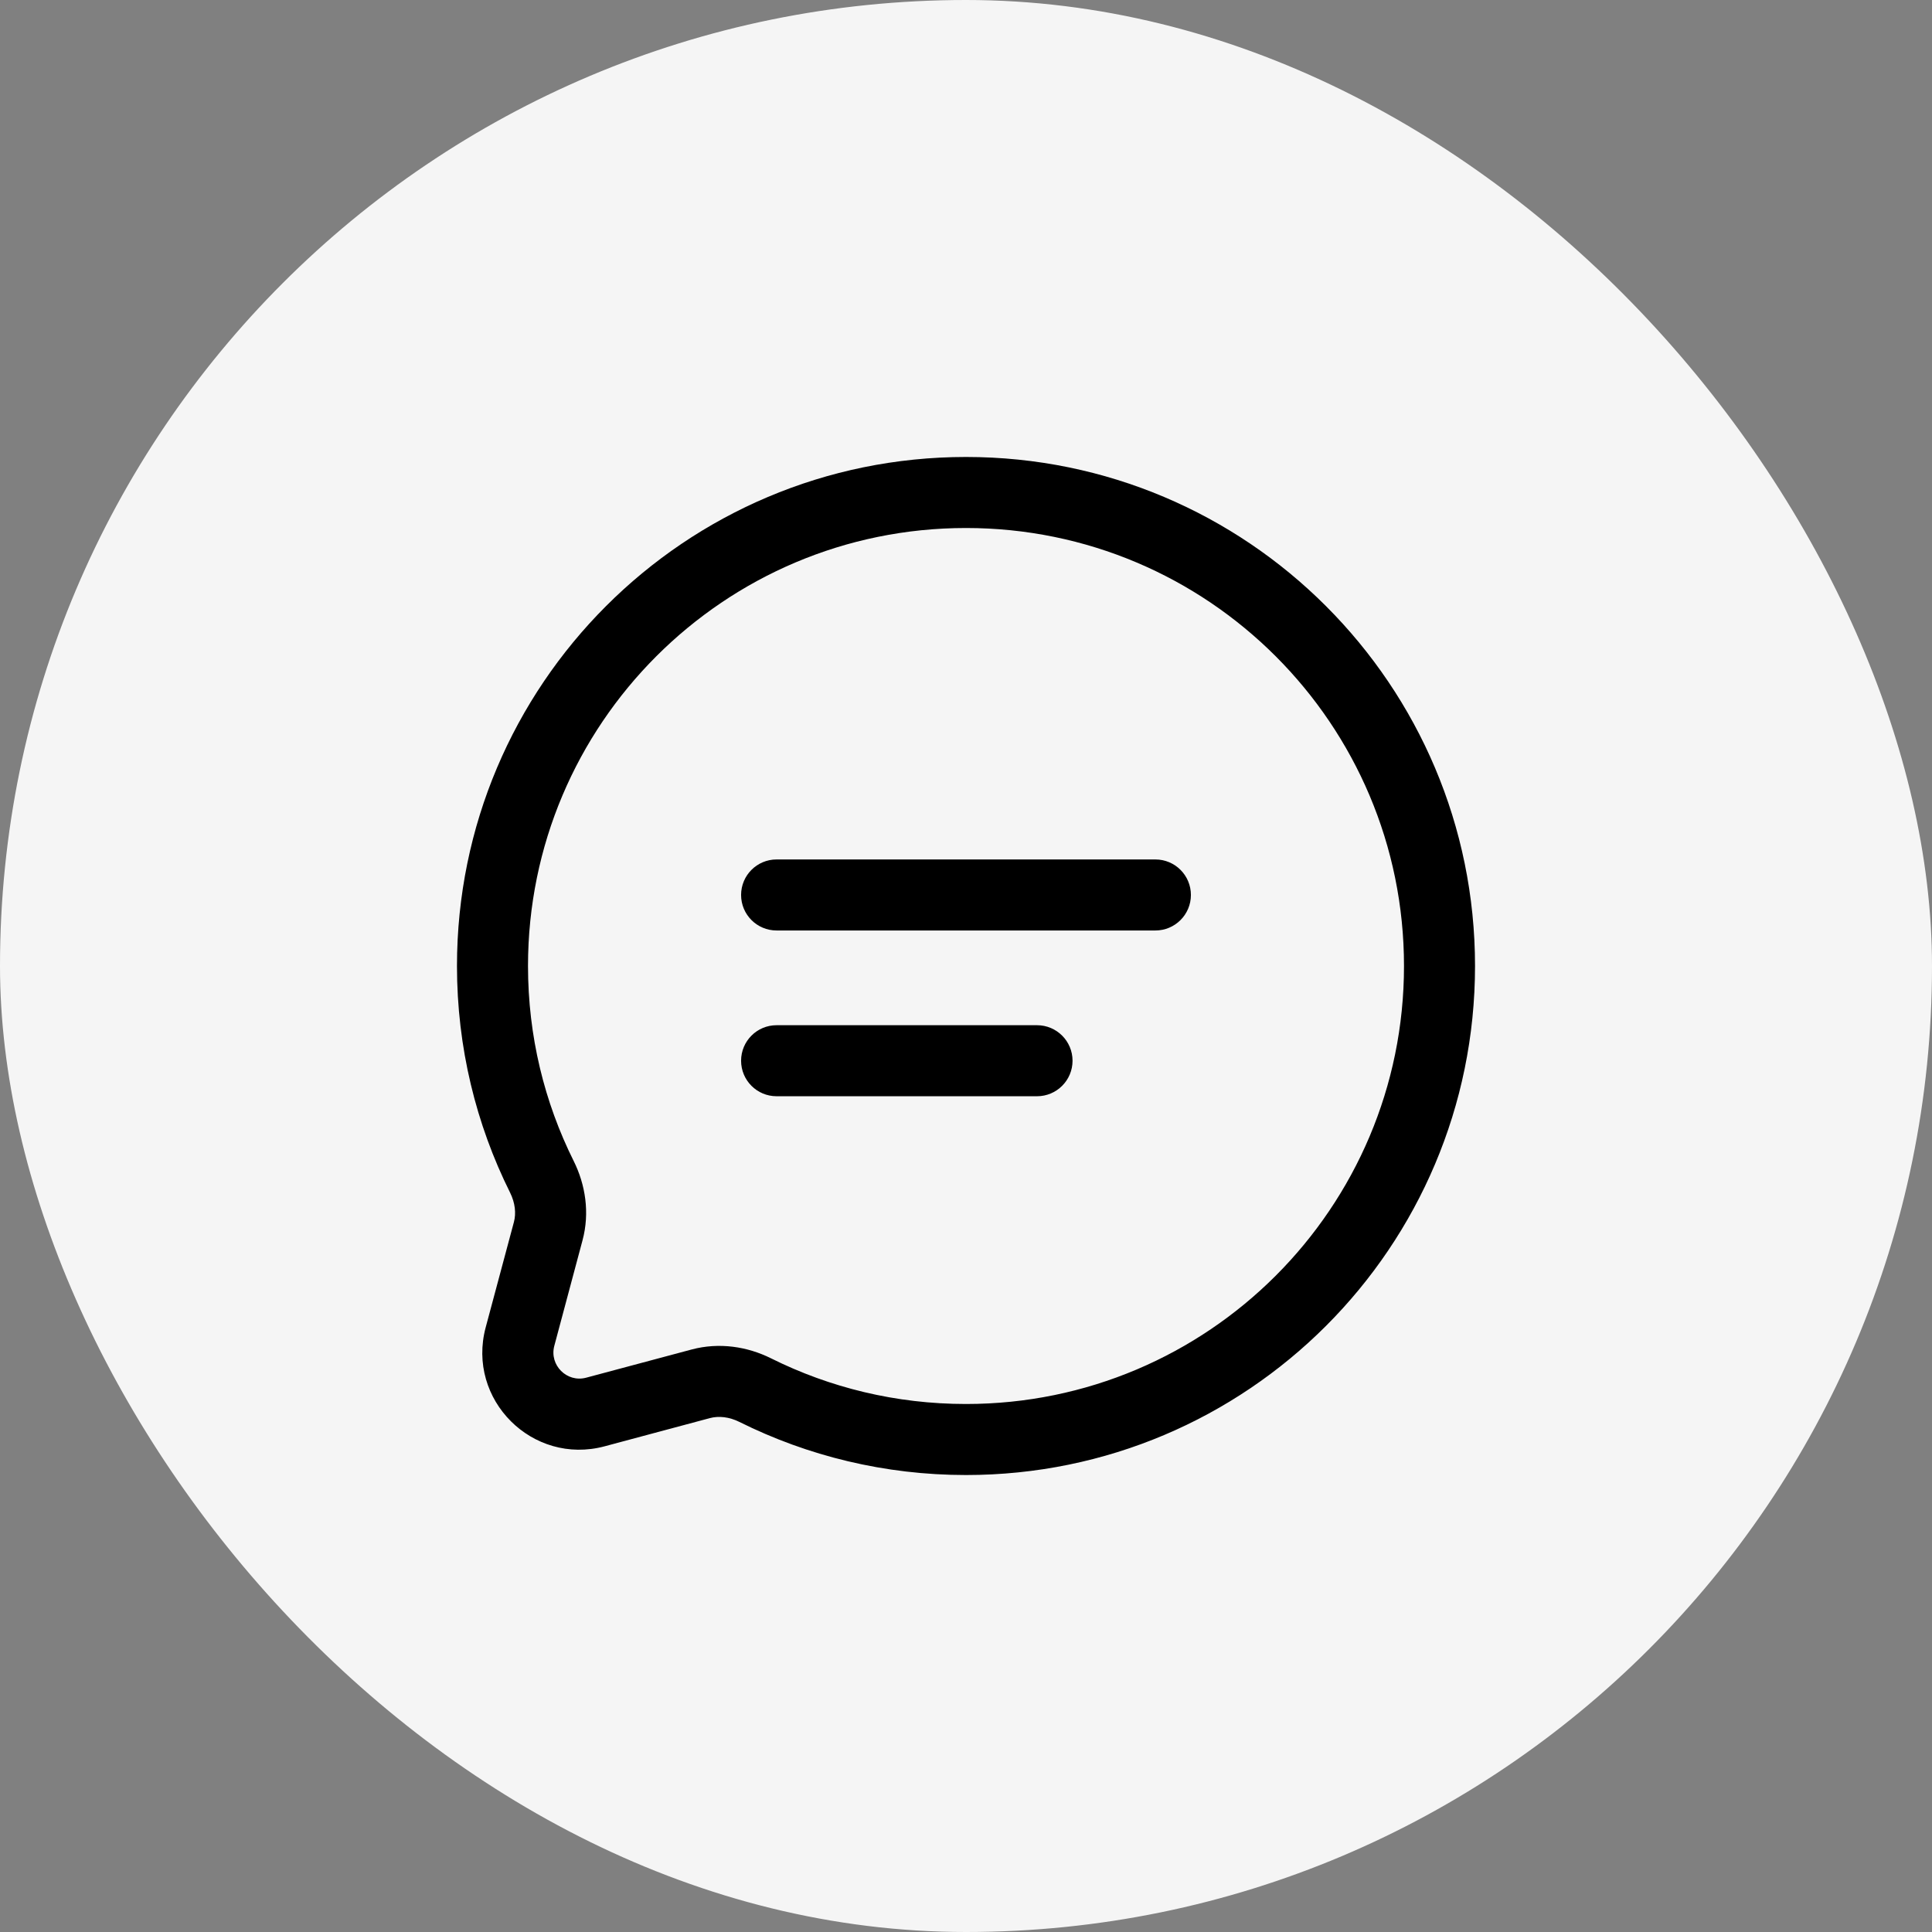
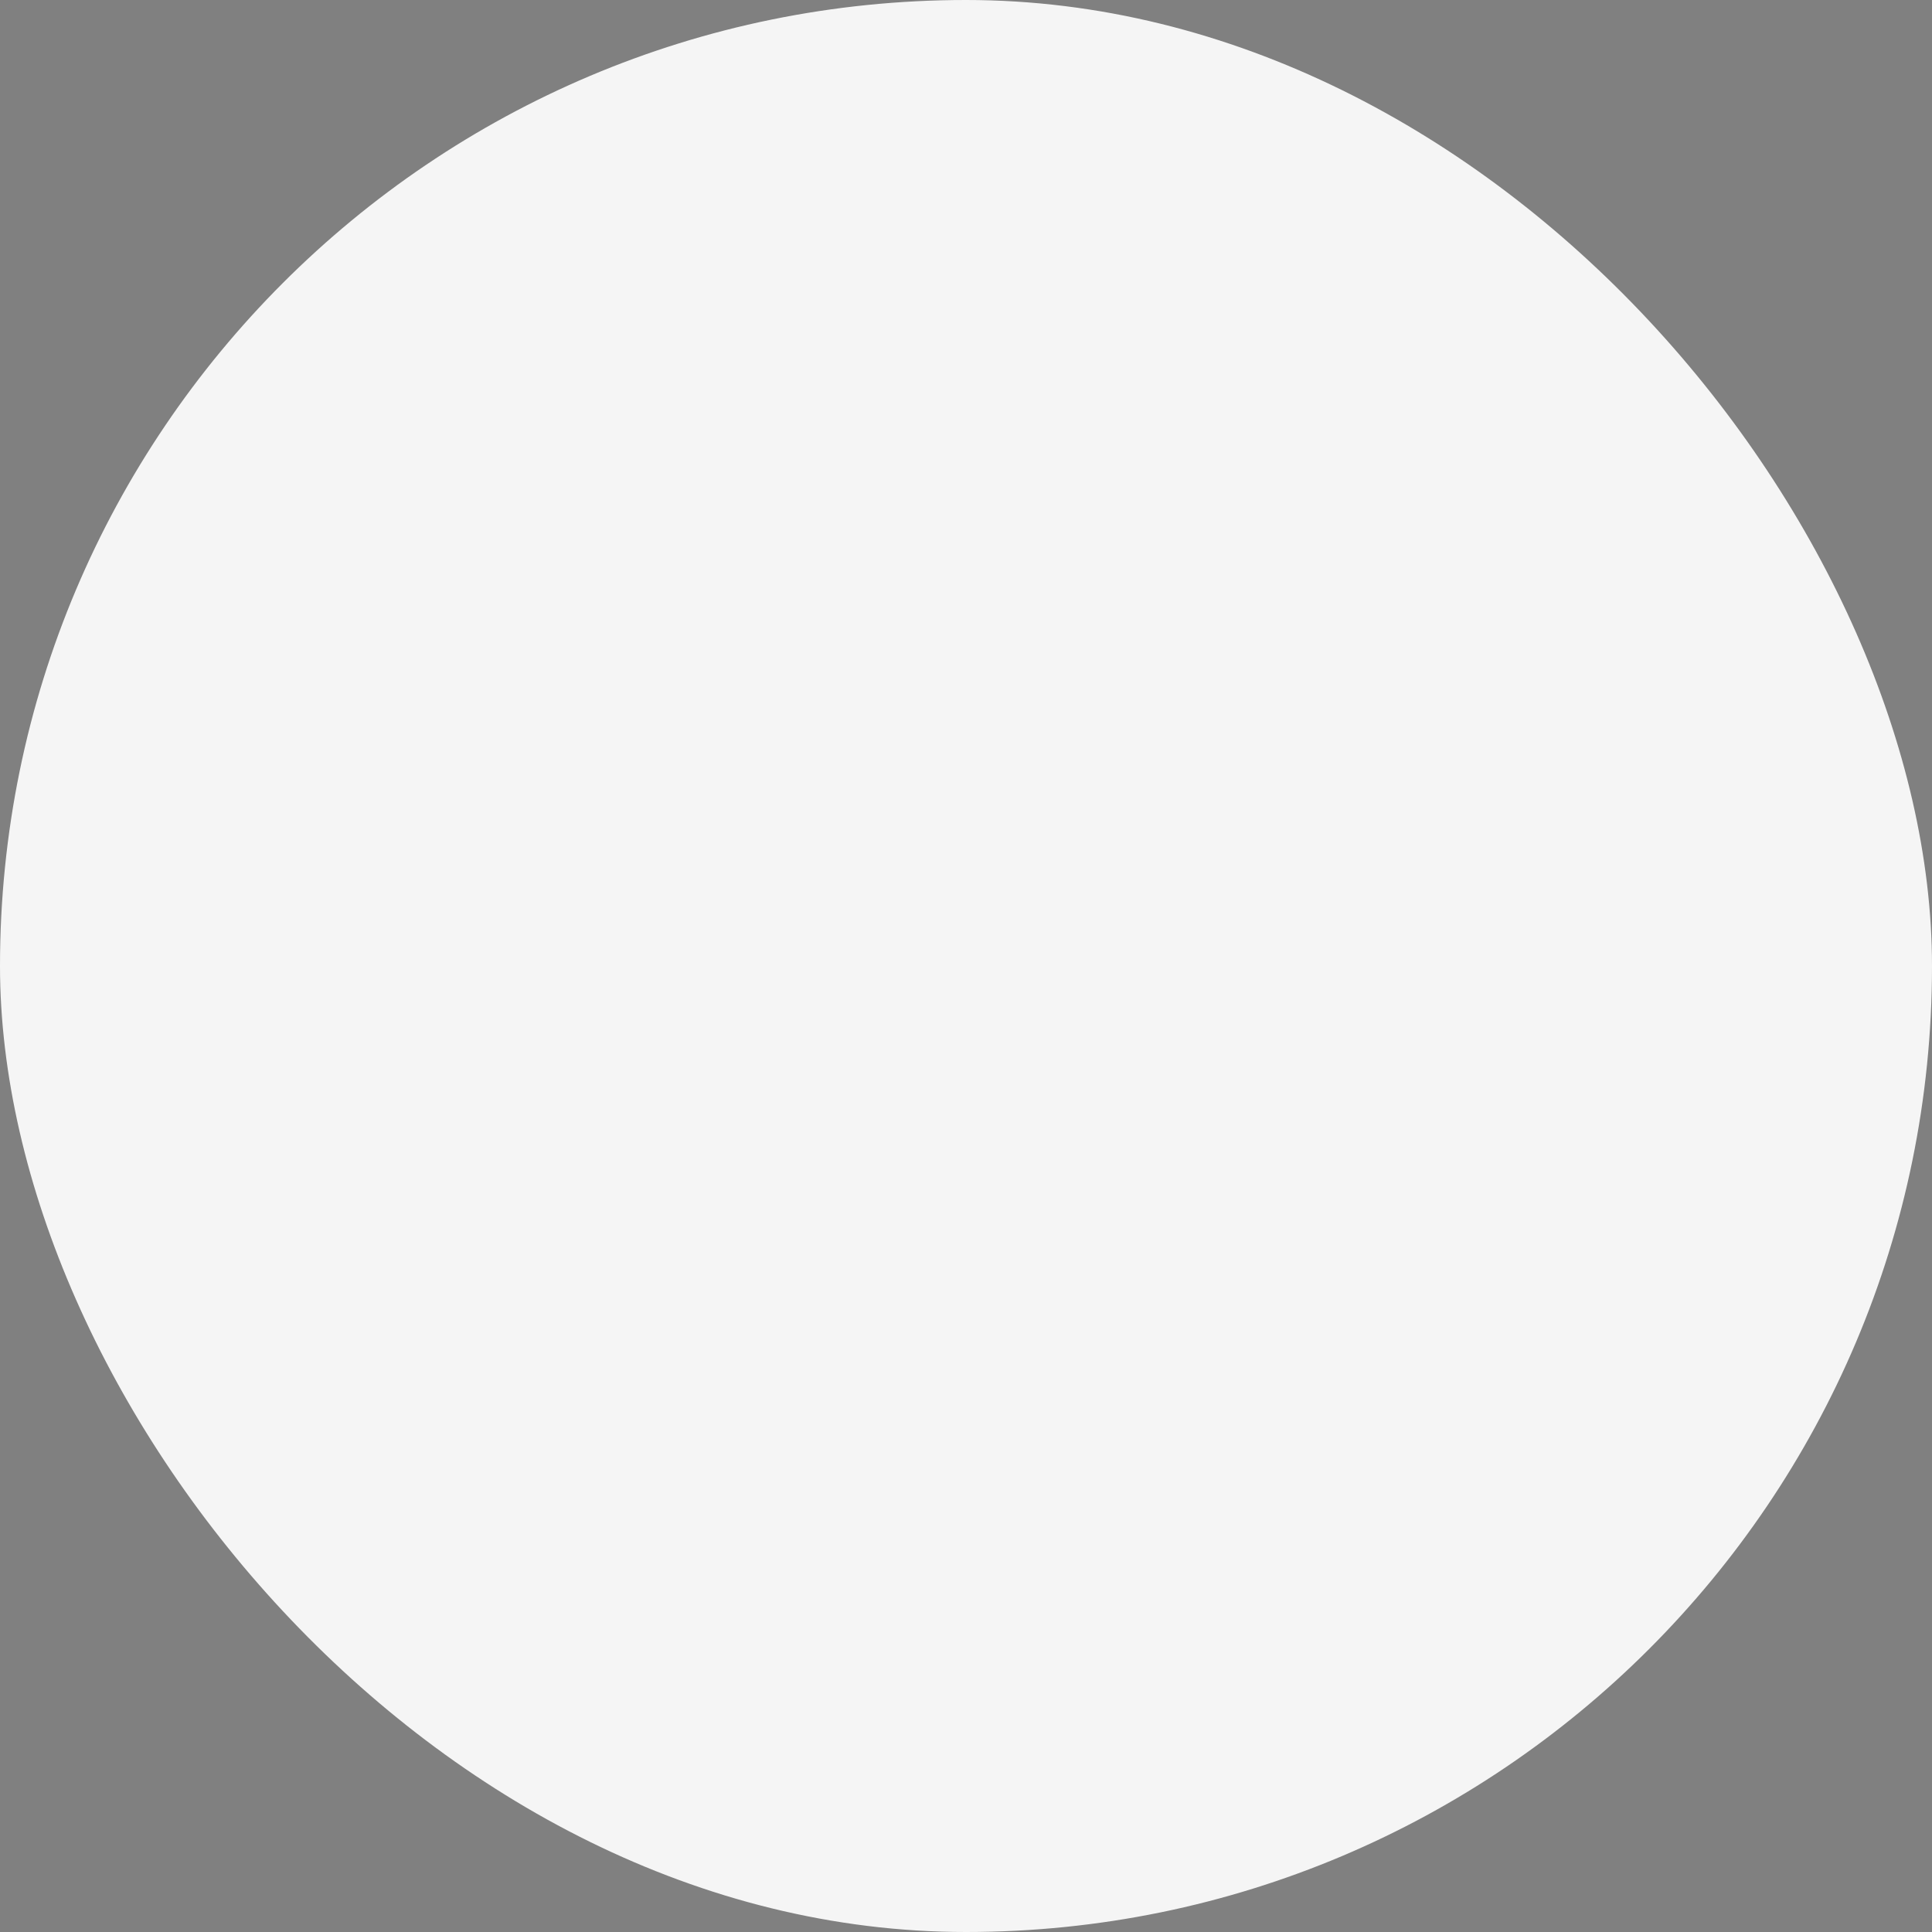
<svg xmlns="http://www.w3.org/2000/svg" width="34" height="34" viewBox="0 0 34 34" fill="none">
  <rect x="0" y="0" width="34" height="34" fill="#808080" stroke="none" />
  <rect width="34" height="34" rx="17" fill="#F5F5F5" />
-   <path fill-rule="evenodd" clip-rule="evenodd" d="M17 9.292C12.743 9.292 9.292 12.743 9.292 17C9.292 18.234 9.581 19.399 10.096 20.432C10.302 20.846 10.382 21.342 10.251 21.829L9.755 23.684C9.664 24.024 9.976 24.336 10.316 24.245L12.171 23.749C12.658 23.619 13.154 23.698 13.568 23.904C14.601 24.419 15.766 24.708 17 24.708C21.257 24.708 24.708 21.257 24.708 17C24.708 12.743 21.257 9.292 17 9.292ZM8.042 17C8.042 12.053 12.052 8.042 17 8.042C21.948 8.042 25.958 12.053 25.958 17C25.958 21.948 21.948 25.958 17 25.958C15.568 25.958 14.213 25.622 13.011 25.023C12.832 24.934 12.648 24.915 12.494 24.956L10.639 25.453C9.369 25.792 8.208 24.631 8.547 23.361L9.044 21.506C9.085 21.352 9.066 21.169 8.977 20.989C8.378 19.787 8.042 18.432 8.042 17ZM13.042 15.75C13.042 15.405 13.321 15.125 13.667 15.125H20.333C20.678 15.125 20.958 15.405 20.958 15.75C20.958 16.095 20.678 16.375 20.333 16.375H13.667C13.321 16.375 13.042 16.095 13.042 15.75ZM13.042 18.667C13.042 18.322 13.321 18.042 13.667 18.042H18.25C18.595 18.042 18.875 18.322 18.875 18.667C18.875 19.012 18.595 19.292 18.25 19.292H13.667C13.321 19.292 13.042 19.012 13.042 18.667Z" fill="black" />
</svg>